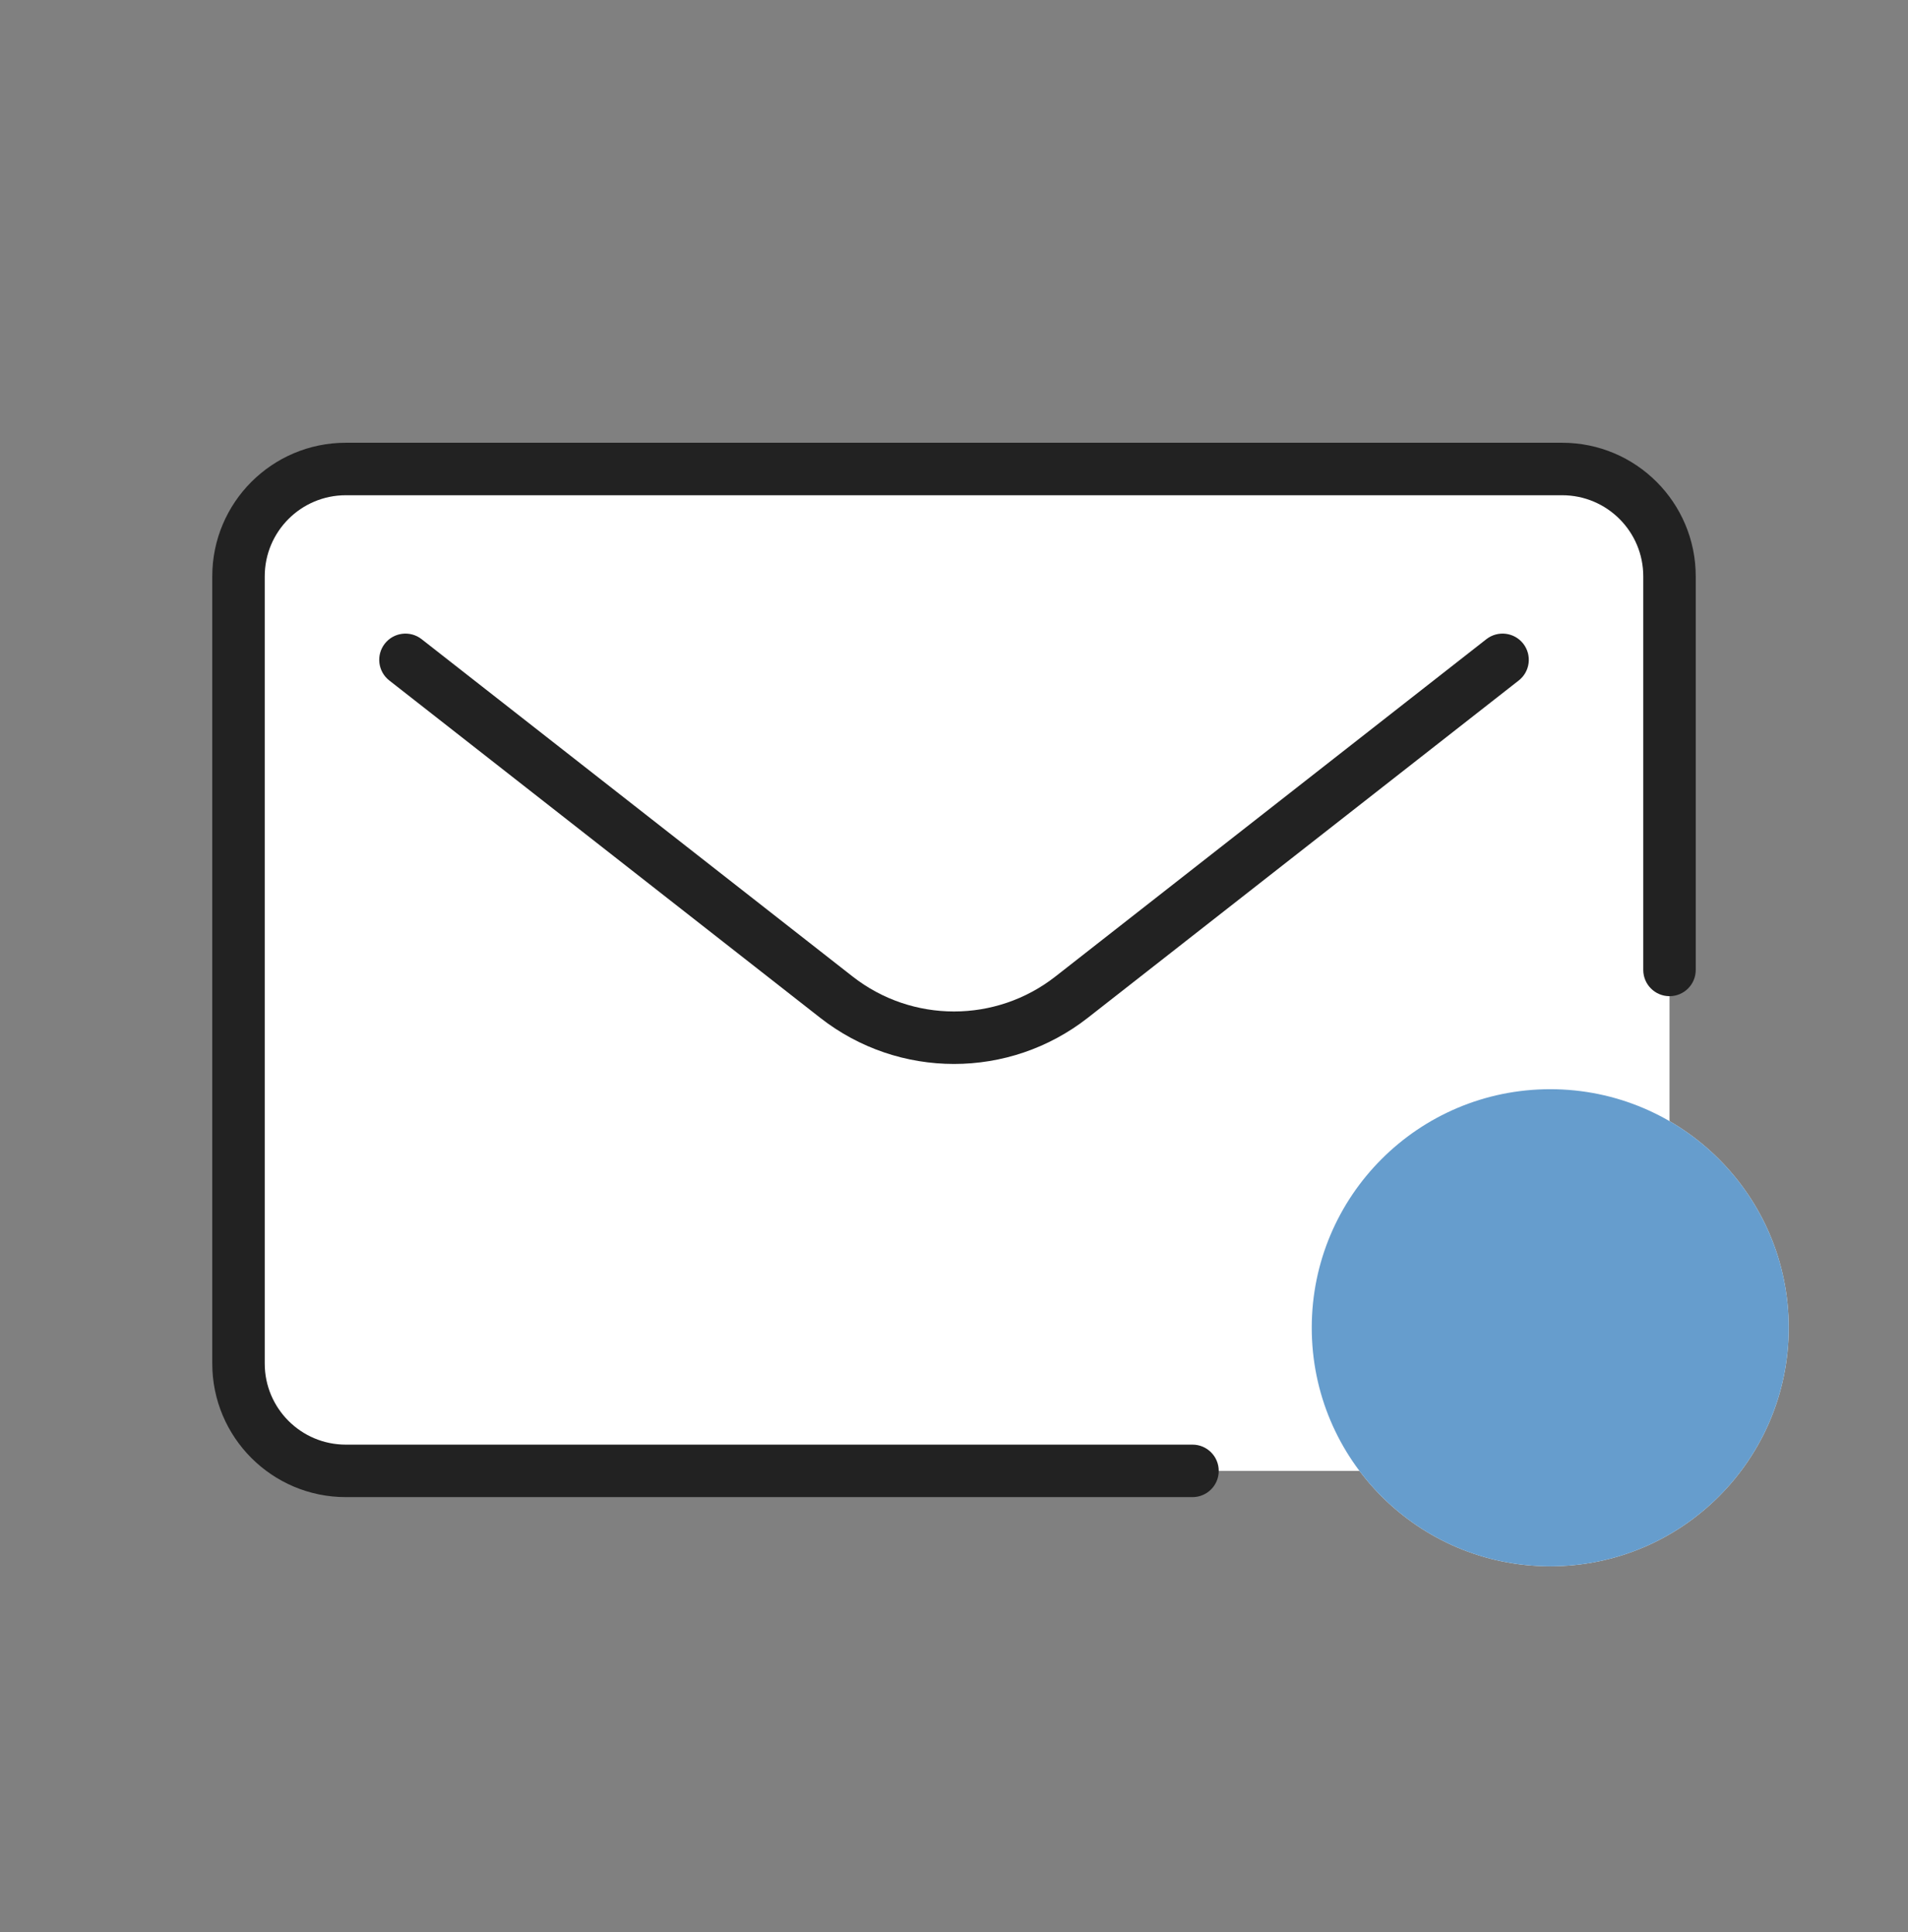
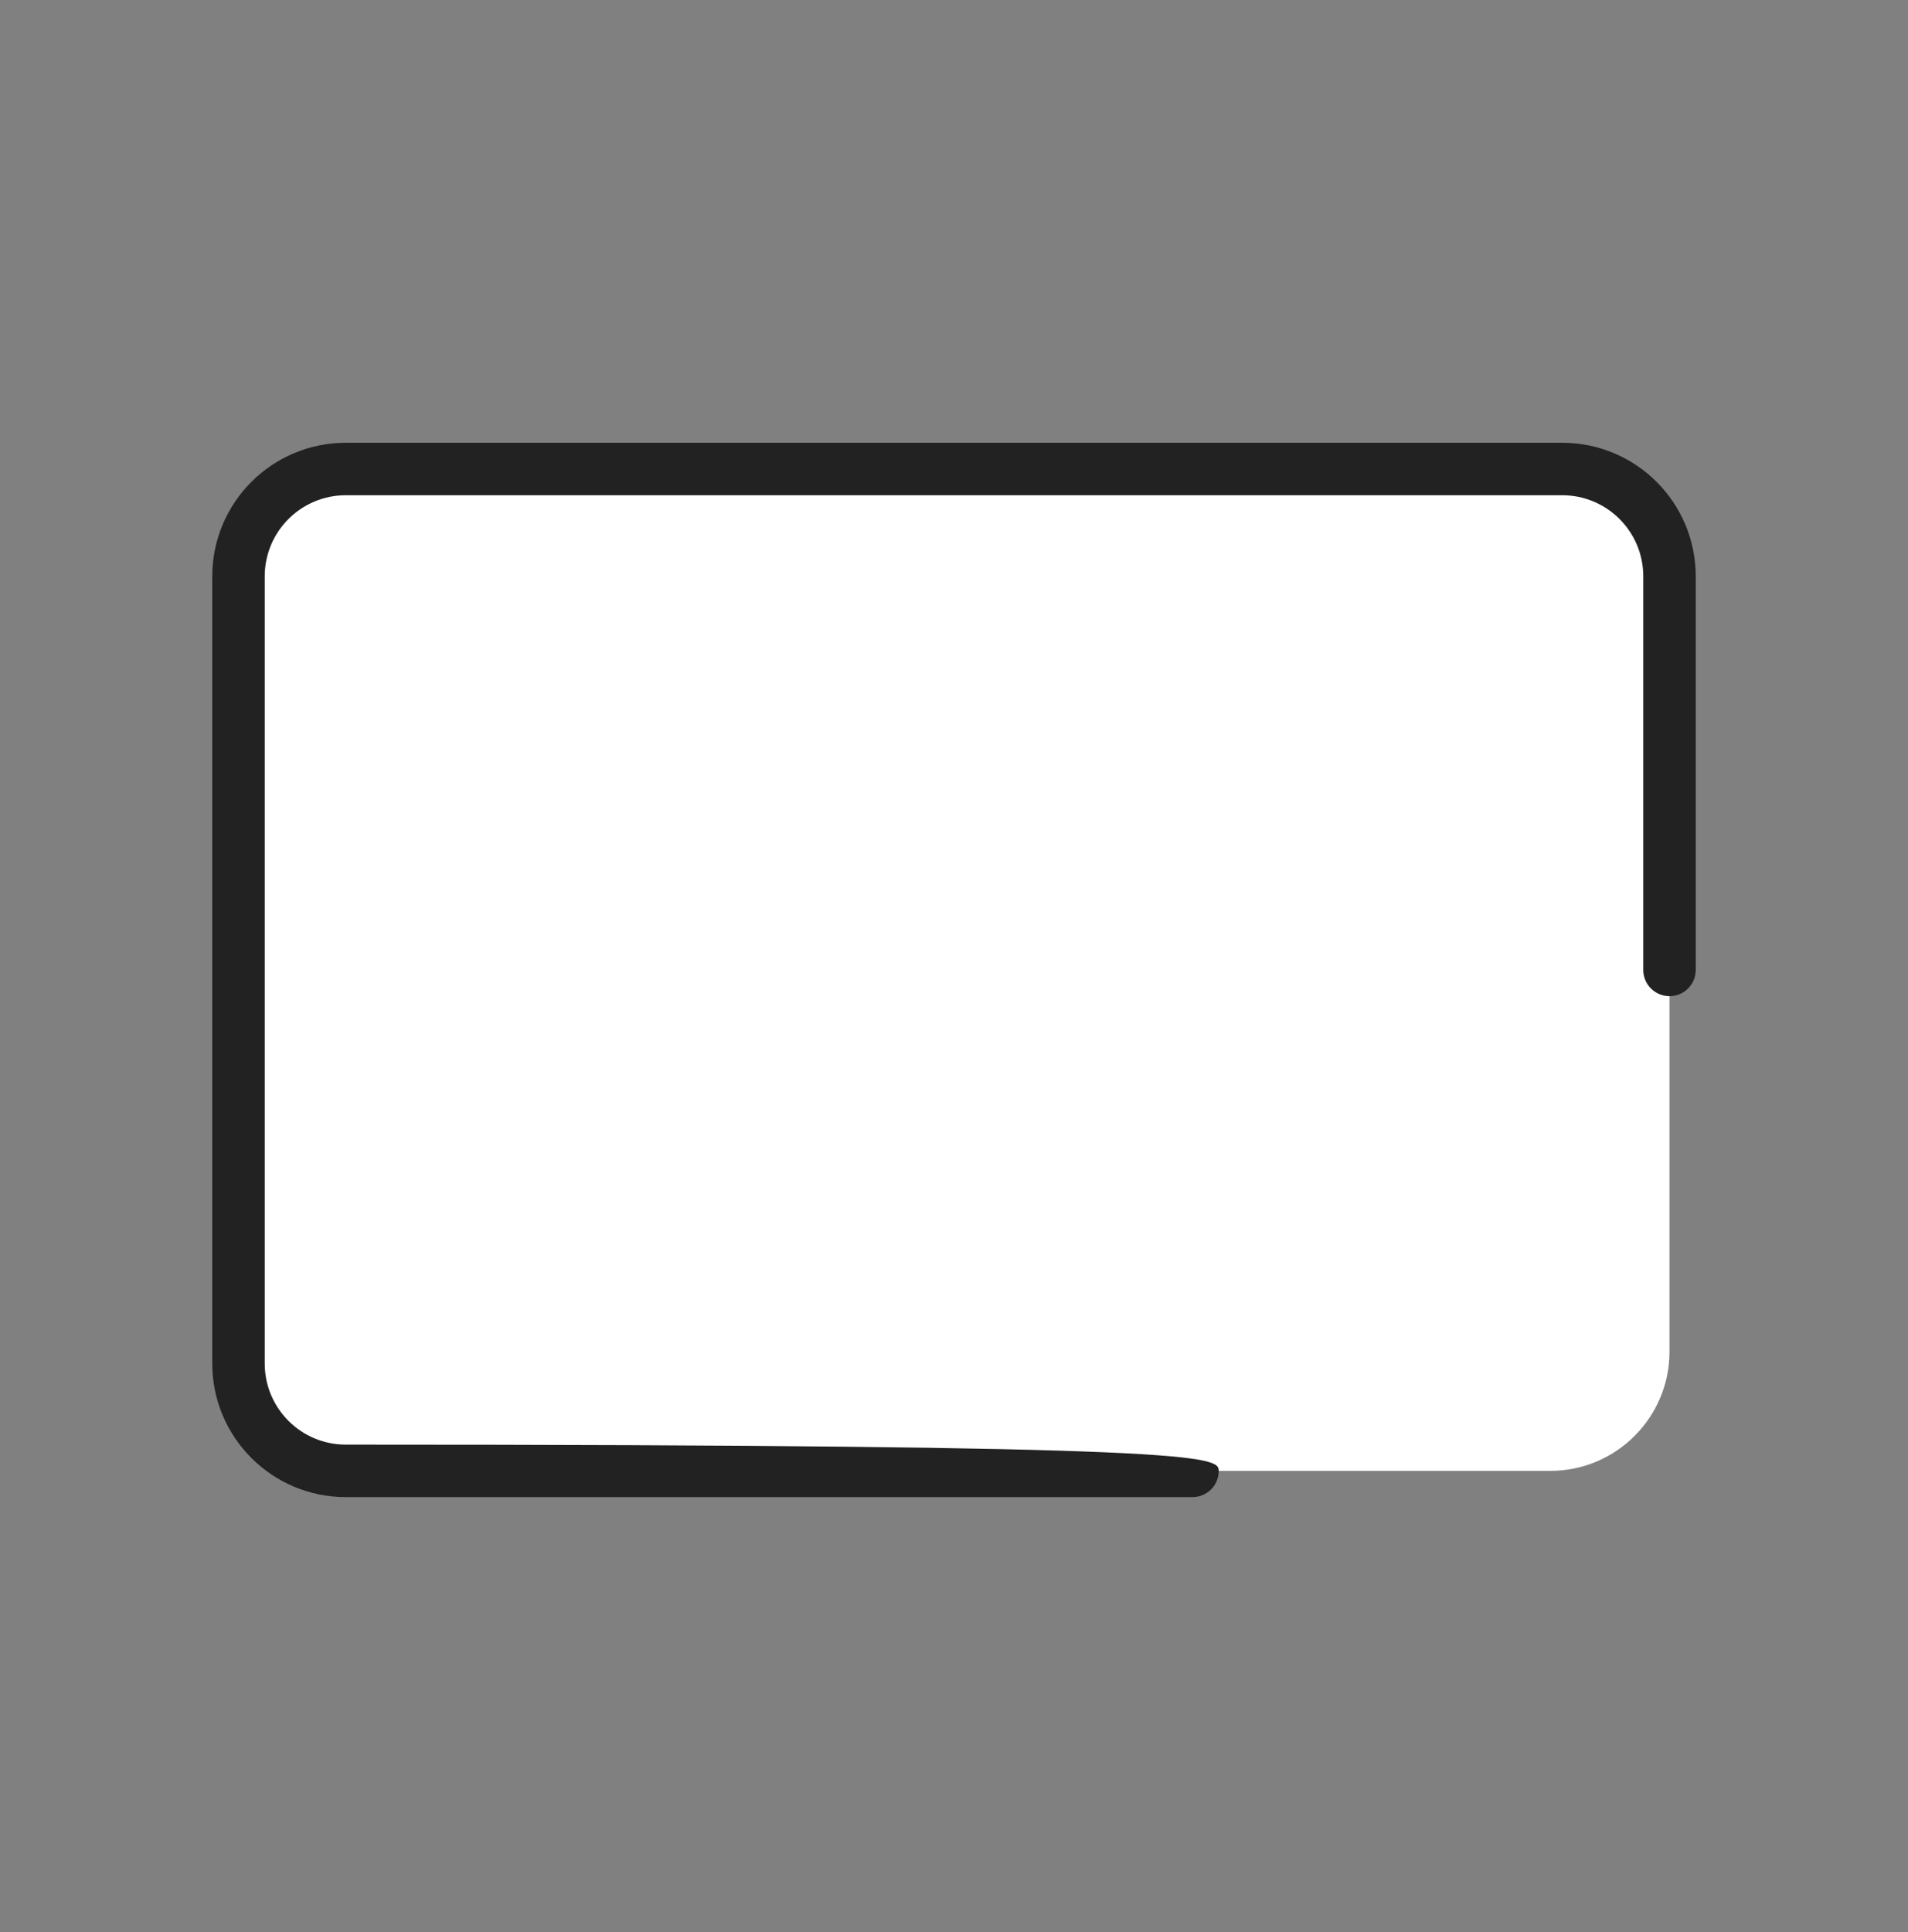
<svg xmlns="http://www.w3.org/2000/svg" width="80" height="81" viewBox="0 0 80 81" fill="none">
  <rect x="0" y="0" width="80" height="81" fill="#808080" stroke="none" />
  <path d="M10 24.661C10 21.9 12.239 19.661 15 19.661H65C67.761 19.661 70 21.9 70 24.661V56.661C70 59.423 67.761 61.661 65 61.661H15C12.239 61.661 10 59.423 10 56.661V24.661Z" fill="white" />
-   <path d="M75 55.661C75 61.184 70.523 65.661 65 65.661C59.477 65.661 55 61.184 55 55.661C55 50.138 59.477 45.661 65 45.661C70.523 45.661 75 50.138 75 55.661Z" fill="white" />
-   <path fill-rule="evenodd" clip-rule="evenodd" d="M8.9 24.161C8.9 21.068 11.408 18.561 14.5 18.561H65.5C68.593 18.561 71.1 21.068 71.1 24.161V40.661C71.1 41.269 70.608 41.761 70 41.761C69.393 41.761 68.9 41.269 68.9 40.661V24.161C68.9 22.283 67.378 20.761 65.5 20.761H14.5C12.623 20.761 11.1 22.283 11.1 24.161V57.161C11.1 59.039 12.623 60.561 14.5 60.561H50C50.608 60.561 51.1 61.054 51.1 61.661C51.1 62.269 50.608 62.761 50 62.761H14.5C11.408 62.761 8.9 60.254 8.9 57.161V24.161Z" fill="#222222" />
-   <path fill-rule="evenodd" clip-rule="evenodd" d="M16.134 26.983C16.509 26.505 17.2 26.421 17.678 26.795L35.748 40.936C38.246 42.891 41.755 42.891 44.253 40.936L62.322 26.795C62.801 26.421 63.492 26.505 63.867 26.983C64.241 27.462 64.157 28.153 63.678 28.527L45.609 42.669C42.314 45.247 37.687 45.247 34.392 42.669L16.323 28.527C15.844 28.153 15.76 27.462 16.134 26.983Z" fill="#222222" />
-   <path d="M75 55.661C75 61.184 70.523 65.661 65 65.661C59.477 65.661 55 61.184 55 55.661C55 50.138 59.477 45.661 65 45.661C70.523 45.661 75 50.138 75 55.661Z" fill="#669DCD" />
+   <path fill-rule="evenodd" clip-rule="evenodd" d="M8.9 24.161C8.9 21.068 11.408 18.561 14.5 18.561H65.5C68.593 18.561 71.1 21.068 71.1 24.161V40.661C71.1 41.269 70.608 41.761 70 41.761C69.393 41.761 68.9 41.269 68.9 40.661V24.161C68.9 22.283 67.378 20.761 65.5 20.761H14.5C12.623 20.761 11.1 22.283 11.1 24.161V57.161C11.1 59.039 12.623 60.561 14.5 60.561C50.608 60.561 51.1 61.054 51.1 61.661C51.1 62.269 50.608 62.761 50 62.761H14.5C11.408 62.761 8.9 60.254 8.9 57.161V24.161Z" fill="#222222" />
</svg>